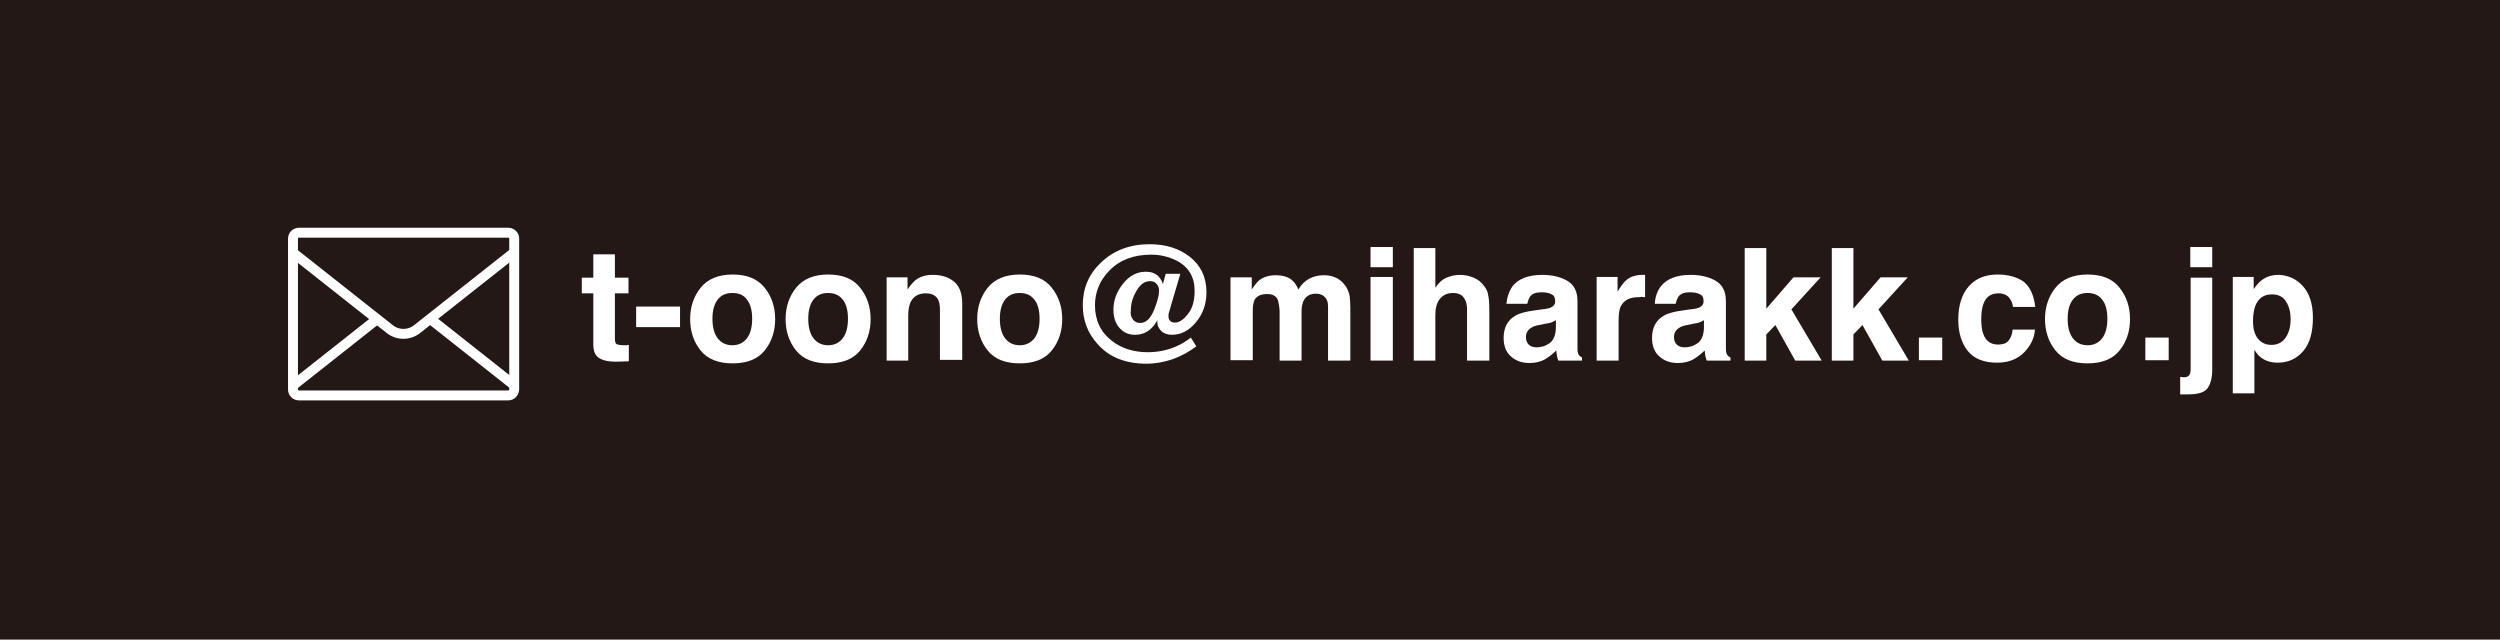
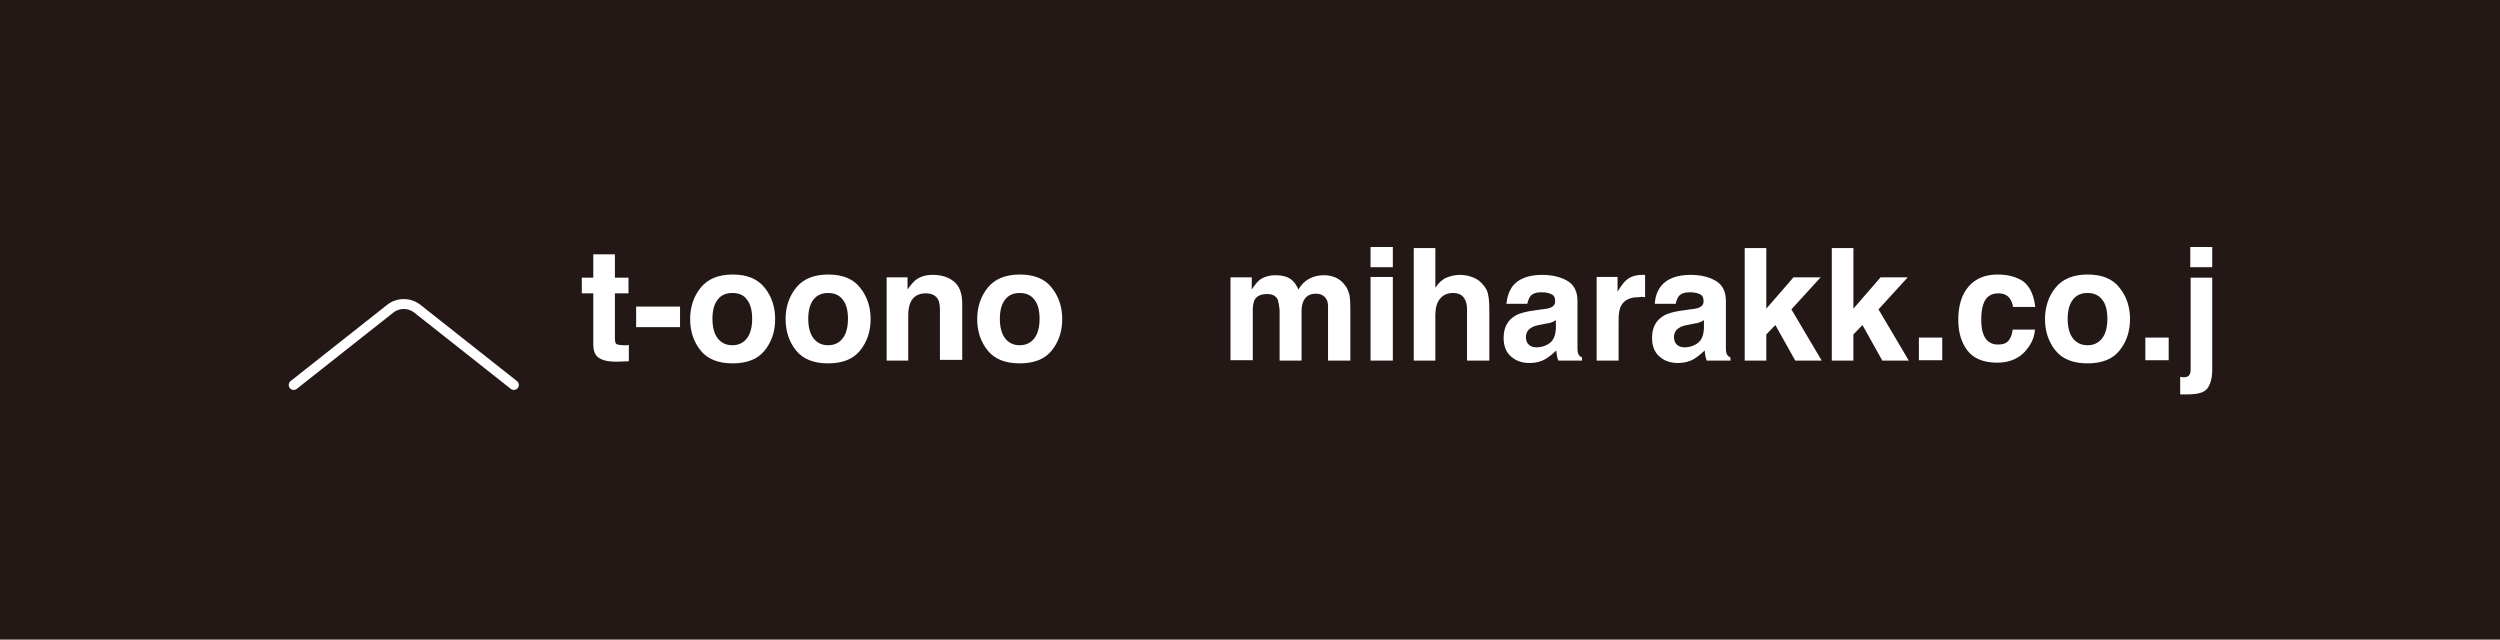
<svg xmlns="http://www.w3.org/2000/svg" version="1.1" x="0px" y="0px" viewBox="0 0 717.6 183.6" style="enable-background:new 0 0 717.6 183.6;" xml:space="preserve">
  <style type="text/css">
	.st0{fill:#231815;}
	.st1{fill:#FFFFFF;}
	.st2{fill:#231815;stroke:#FFFFFF;stroke-width:2.85;stroke-linecap:round;stroke-linejoin:round;stroke-miterlimit:10;}
</style>
  <g id="レイヤー_1">
</g>
  <g id="コンテンツ内容">
    <g>
      <g>
        <g>
          <rect class="st0" width="717.6" height="183.6" />
        </g>
      </g>
    </g>
    <g>
      <g>
        <path class="st1" d="M180.5,99v4.7l-3,0.1c-3,0.1-5-0.4-6.1-1.5c-0.7-0.7-1.1-1.8-1.1-3.3V84.2H167v-4.5h3.3v-6.7h6.2v6.7h3.9     v4.5h-3.9v12.7c0,1,0.1,1.6,0.4,1.8c0.2,0.2,1,0.4,2.3,0.4c0.2,0,0.4,0,0.6,0C180.1,99.1,180.3,99,180.5,99z" />
        <path class="st1" d="M182.6,88h12.6v5.9h-12.6V88z" />
        <path class="st1" d="M219.5,82.6c2,2.5,3,5.5,3,9c0,3.5-1,6.5-3,9c-2,2.5-5.1,3.7-9.2,3.7s-7.2-1.2-9.2-3.7c-2-2.5-3-5.5-3-9     c0-3.5,1-6.5,3-9s5.1-3.8,9.2-3.8S217.4,80,219.5,82.6z M210.2,84.1c-1.8,0-3.2,0.6-4.2,1.9c-1,1.3-1.5,3.1-1.5,5.5     c0,2.4,0.5,4.3,1.5,5.6c1,1.3,2.4,2,4.2,2s3.2-0.7,4.2-2s1.5-3.2,1.5-5.6c0-2.4-0.5-4.3-1.5-5.5     C213.5,84.7,212.1,84.1,210.2,84.1z" />
        <path class="st1" d="M246.9,82.6c2,2.5,3,5.5,3,9c0,3.5-1,6.5-3,9c-2,2.5-5.1,3.7-9.2,3.7s-7.2-1.2-9.2-3.7c-2-2.5-3-5.5-3-9     c0-3.5,1-6.5,3-9s5.1-3.8,9.2-3.8S244.9,80,246.9,82.6z M237.7,84.1c-1.8,0-3.2,0.6-4.2,1.9c-1,1.3-1.5,3.1-1.5,5.5     c0,2.4,0.5,4.3,1.5,5.6c1,1.3,2.4,2,4.2,2s3.2-0.7,4.2-2s1.5-3.2,1.5-5.6c0-2.4-0.5-4.3-1.5-5.5     C240.9,84.7,239.5,84.1,237.7,84.1z" />
        <path class="st1" d="M265.7,84.2c-2.1,0-3.6,0.9-4.4,2.7c-0.4,1-0.6,2.2-0.6,3.6v13h-6.2V79.6h6v3.5c0.8-1.2,1.6-2.1,2.3-2.7     c1.3-1,2.9-1.5,4.9-1.5c2.5,0,4.5,0.6,6.1,1.9c1.6,1.3,2.4,3.4,2.4,6.4v16.1h-6.4V88.9c0-1.3-0.2-2.2-0.5-2.9     C268.6,84.8,267.5,84.2,265.7,84.2z" />
        <path class="st1" d="M301.9,82.6c2,2.5,3,5.5,3,9c0,3.5-1,6.5-3,9c-2,2.5-5.1,3.7-9.2,3.7s-7.2-1.2-9.2-3.7c-2-2.5-3-5.5-3-9     c0-3.5,1-6.5,3-9s5.1-3.8,9.2-3.8S299.9,80,301.9,82.6z M292.7,84.1c-1.8,0-3.2,0.6-4.2,1.9c-1,1.3-1.5,3.1-1.5,5.5     c0,2.4,0.5,4.3,1.5,5.6c1,1.3,2.4,2,4.2,2s3.2-0.7,4.2-2s1.5-3.2,1.5-5.6c0-2.4-0.5-4.3-1.5-5.5     C295.9,84.7,294.5,84.1,292.7,84.1z" />
-         <path class="st1" d="M334.6,78.6h4.2l-2.8,9.5c-0.2,0.8-0.4,1.4-0.5,1.7c-0.1,0.4-0.1,0.7-0.1,1c0,0.4,0.1,0.9,0.4,1.2     c0.3,0.4,0.8,0.6,1.4,0.6c1.3,0,2.5-0.8,3.8-2.5c1.3-1.6,1.9-3.8,1.9-6.6c0-4-1.7-6.9-5.2-8.7c-2.2-1.1-4.6-1.7-7.3-1.7     c-5,0-9,1.5-12,4.6c-2.7,2.8-4.1,6.1-4.1,9.9c0,4.3,1.6,7.7,4.8,10.2c2.8,2.2,6.3,3.3,10.3,3.3c2.8,0,5.4-0.5,7.8-1.5     c1.3-0.5,2.7-1.3,4.1-2.3l0.5-0.4l1.6,2.5c-2.1,1.6-4.3,2.8-6.8,3.7c-2.4,0.8-4.9,1.3-7.5,1.3c-6.1,0-10.8-1.9-14.1-5.7     c-2.8-3.1-4.2-6.8-4.2-11.1c0-4.8,1.7-8.9,5.2-12.2c3.6-3.5,8.3-5.3,14-5.3c4.6,0,8.4,1.2,11.5,3.6c3.2,2.5,4.8,5.9,4.8,10.2     c0,3.3-1,6.2-3,8.6c-2,2.4-4.3,3.6-6.9,3.6c-1.3,0-2.4-0.4-3.1-1.1c-0.7-0.8-1.1-1.5-1.1-2.4c0-0.1,0-0.2,0-0.3s0-0.3,0-0.4     c-0.6,1.1-1.2,1.9-1.9,2.5c-1.2,1.1-2.7,1.7-4.5,1.7c-1.8,0-3.2-0.6-4.4-1.9c-1.2-1.3-1.8-3.1-1.8-5.3c0-2.7,0.9-5.1,2.7-7.4     s4-3.5,6.6-3.5c1.5,0,2.7,0.4,3.6,1.3c0.6,0.7,1.1,1.4,1.3,2.3L334.6,78.6z M325.2,91.7c0.5,0.7,1.2,1,2.1,1     c1.6,0,2.9-1.2,3.9-3.6s1.5-4.3,1.5-5.6c0-0.8-0.2-1.4-0.7-2s-1.1-0.8-1.9-0.8c-1.5,0-2.8,0.9-3.9,2.8c-1.1,1.9-1.6,3.7-1.6,5.5     C324.4,90.2,324.7,91.1,325.2,91.7z" />
        <path class="st1" d="M366.8,86.1c-0.5-1.2-1.6-1.7-3.1-1.7c-1.8,0-3,0.6-3.6,1.7c-0.3,0.7-0.5,1.6-0.5,2.9v14.4h-6.4V79.6h6.1     v3.5c0.8-1.2,1.5-2.1,2.2-2.7c1.2-0.9,2.8-1.4,4.7-1.4c1.8,0,3.3,0.4,4.4,1.2c0.9,0.7,1.6,1.7,2.1,2.9c0.8-1.4,1.8-2.4,3.1-3.1     c1.3-0.7,2.7-1,4.3-1c1.1,0,2.1,0.2,3.1,0.6s2,1.1,2.8,2.2c0.7,0.8,1.1,1.9,1.4,3.1c0.1,0.8,0.2,2,0.2,3.5l0,15.1h-6.4V88.2     c0-0.9-0.1-1.7-0.4-2.2c-0.6-1.1-1.6-1.7-3.1-1.7c-1.7,0-2.9,0.7-3.6,2.2c-0.3,0.8-0.5,1.7-0.5,2.7v14.3h-6.3V89.2     C367.2,87.8,367,86.8,366.8,86.1z" />
        <path class="st1" d="M399.8,70.9v5.8h-6.4v-5.8H399.8z M399.8,79.5v24h-6.4v-24H399.8z" />
        <path class="st1" d="M427.5,89.4v14.1h-6.4V88.9c0-1.3-0.2-2.3-0.7-3.1c-0.6-1.1-1.7-1.7-3.3-1.7c-1.7,0-2.9,0.6-3.8,1.7     c-0.9,1.1-1.3,2.7-1.3,4.7v13h-6.2V71.2h6.2v11.4c0.9-1.4,2-2.4,3.2-2.9c1.2-0.5,2.5-0.8,3.8-0.8c1.5,0,2.8,0.3,4,0.8     c1.2,0.5,2.2,1.3,3,2.4c0.7,0.9,1.1,1.8,1.2,2.8C427.4,85.7,427.5,87.3,427.5,89.4z" />
        <path class="st1" d="M434.2,82.1c1.7-2.1,4.5-3.2,8.5-3.2c2.6,0,5,0.5,7,1.6s3.1,3,3.1,5.9v11c0,0.8,0,1.7,0,2.8     c0,0.8,0.2,1.4,0.4,1.7c0.2,0.3,0.5,0.5,0.9,0.7v0.9h-6.8c-0.2-0.5-0.3-0.9-0.4-1.4s-0.1-0.9-0.2-1.5c-0.9,0.9-1.9,1.7-3,2.4     c-1.3,0.8-2.9,1.2-4.6,1.2c-2.2,0-4-0.6-5.4-1.9c-1.4-1.2-2.1-3-2.1-5.3c0-2.9,1.1-5.1,3.4-6.4c1.2-0.7,3.1-1.2,5.5-1.5l2.1-0.3     c1.2-0.1,2-0.3,2.5-0.5c0.9-0.4,1.3-1,1.3-1.8c0-1-0.3-1.7-1-2c-0.7-0.4-1.7-0.6-3-0.6c-1.5,0-2.5,0.4-3.1,1.1     c-0.4,0.5-0.7,1.3-0.9,2.2h-6C432.6,85.2,433.2,83.5,434.2,82.1z M438.9,99c0.6,0.5,1.3,0.7,2.2,0.7c1.3,0,2.6-0.4,3.7-1.2     c1.1-0.8,1.7-2.2,1.8-4.3v-2.3c-0.4,0.2-0.8,0.5-1.2,0.6c-0.4,0.2-1,0.3-1.7,0.4l-1.4,0.3c-1.3,0.2-2.3,0.5-2.8,0.9     c-1,0.6-1.5,1.5-1.5,2.7C438,97.7,438.3,98.5,438.9,99z" />
        <path class="st1" d="M470.4,85.3c-2.5,0-4.2,0.8-5.1,2.5c-0.5,0.9-0.7,2.3-0.7,4.3v11.4h-6.3v-24h6v4.2c1-1.6,1.8-2.7,2.5-3.3     c1.2-1,2.7-1.5,4.6-1.5c0.1,0,0.2,0,0.3,0c0.1,0,0.3,0,0.5,0v6.4c-0.4,0-0.7-0.1-1.1-0.1C470.8,85.3,470.6,85.3,470.4,85.3z" />
        <path class="st1" d="M476.8,82.1c1.7-2.1,4.5-3.2,8.5-3.2c2.6,0,5,0.5,7,1.6s3.1,3,3.1,5.9v11c0,0.8,0,1.7,0,2.8     c0,0.8,0.2,1.4,0.4,1.7c0.2,0.3,0.5,0.5,0.9,0.7v0.9h-6.8c-0.2-0.5-0.3-0.9-0.4-1.4s-0.1-0.9-0.2-1.5c-0.9,0.9-1.9,1.7-3,2.4     c-1.3,0.8-2.9,1.2-4.6,1.2c-2.2,0-4-0.6-5.4-1.9c-1.4-1.2-2.1-3-2.1-5.3c0-2.9,1.1-5.1,3.4-6.4c1.2-0.7,3.1-1.2,5.5-1.5l2.1-0.3     c1.2-0.1,2-0.3,2.5-0.5c0.9-0.4,1.3-1,1.3-1.8c0-1-0.3-1.7-1-2c-0.7-0.4-1.7-0.6-3-0.6c-1.5,0-2.5,0.4-3.1,1.1     c-0.4,0.5-0.7,1.3-0.9,2.2h-6C475.1,85.2,475.7,83.5,476.8,82.1z M481.4,99c0.6,0.5,1.3,0.7,2.2,0.7c1.3,0,2.6-0.4,3.7-1.2     c1.1-0.8,1.7-2.2,1.8-4.3v-2.3c-0.4,0.2-0.8,0.5-1.2,0.6c-0.4,0.2-1,0.3-1.7,0.4l-1.4,0.3c-1.3,0.2-2.3,0.5-2.8,0.9     c-1,0.6-1.5,1.5-1.5,2.7C480.5,97.7,480.8,98.5,481.4,99z" />
        <path class="st1" d="M522.9,103.5h-7.6l-5.7-10.2L507,96v7.5h-6.2V71.2h6.2v17.4l7.8-9h7.8l-8.4,9.2L522.9,103.5z" />
        <path class="st1" d="M547.9,103.5h-7.6l-5.7-10.2L532,96v7.5h-6.2V71.2h6.2v17.4l7.8-9h7.8l-8.4,9.2L547.9,103.5z" />
        <path class="st1" d="M550.8,96.9h6.7v6.5h-6.7V96.9z" />
        <path class="st1" d="M584.2,88.1h-6.4c-0.1-0.9-0.4-1.7-0.9-2.4c-0.7-1-1.8-1.5-3.3-1.5c-2.1,0-3.6,1-4.3,3.1     c-0.4,1.1-0.6,2.6-0.6,4.4c0,1.8,0.2,3.2,0.6,4.2c0.7,2,2.2,3,4.2,3c1.5,0,2.5-0.4,3.1-1.2s1-1.8,1.1-3.1h6.4     c-0.1,1.9-0.8,3.7-2.1,5.4c-2,2.7-4.9,4.1-8.7,4.1s-6.7-1.1-8.5-3.4c-1.8-2.3-2.7-5.3-2.7-8.9c0-4.1,1-7.3,3-9.6s4.8-3.4,8.3-3.4     c3,0,5.5,0.7,7.4,2C582.7,82.3,583.8,84.7,584.2,88.1z" />
        <path class="st1" d="M608.4,82.6c2,2.5,3,5.5,3,9c0,3.5-1,6.5-3,9c-2,2.5-5.1,3.7-9.2,3.7c-4.1,0-7.2-1.2-9.2-3.7     c-2-2.5-3-5.5-3-9c0-3.5,1-6.5,3-9s5.1-3.8,9.2-3.8C603.3,78.8,606.4,80,608.4,82.6z M599.2,84.1c-1.8,0-3.2,0.6-4.2,1.9     c-1,1.3-1.5,3.1-1.5,5.5c0,2.4,0.5,4.3,1.5,5.6c1,1.3,2.4,2,4.2,2s3.2-0.7,4.2-2s1.5-3.2,1.5-5.6c0-2.4-0.5-4.3-1.5-5.5     C602.4,84.7,601,84.1,599.2,84.1z" />
        <path class="st1" d="M615.8,96.9h6.7v6.5h-6.7V96.9z" />
        <path class="st1" d="M628.7,79.7h6.3v26.4c0,2.4-0.5,4.2-1.4,5.4s-2.8,1.7-5.6,1.7c-0.2,0-0.5,0-0.8,0c-0.4,0-0.8,0-1.4,0v-5     c0.4,0,0.6,0,0.7,0.1c0.1,0,0.3,0,0.4,0c0.6,0,1.1-0.2,1.4-0.5c0.3-0.3,0.5-0.9,0.5-1.7V79.7z M628.7,70.9h6.3v5.8h-6.3V70.9z" />
-         <path class="st1" d="M661,82.1c1.9,2.1,2.9,5.1,2.9,9.1c0,4.2-0.9,7.4-2.8,9.6c-1.9,2.2-4.3,3.3-7.3,3.3c-1.9,0-3.5-0.5-4.7-1.4     c-0.7-0.5-1.4-1.3-2-2.3v12.5h-6.2V79.5h6v3.5c0.7-1,1.4-1.9,2.2-2.5c1.4-1.1,3-1.6,5-1.6C656.7,79,659.1,80,661,82.1z      M657.5,91.5c0-1.8-0.4-3.5-1.3-4.9c-0.8-1.4-2.2-2.1-4.1-2.1c-2.3,0-3.8,1.1-4.7,3.2c-0.4,1.1-0.7,2.6-0.7,4.4     c0,2.8,0.7,4.7,2.2,5.9c0.9,0.7,1.9,1,3.1,1c1.7,0,3.1-0.7,4-2C657,95.6,657.5,93.8,657.5,91.5z" />
      </g>
    </g>
    <g>
-       <path class="st2" d="M145.9,113.5H85.8c-0.9,0-1.7-0.7-1.7-1.7V68.5c0-0.9,0.7-1.7,1.7-1.7h60.1c0.9,0,1.7,0.7,1.7,1.7v43.3    C147.5,112.8,146.8,113.5,145.9,113.5z" />
      <path class="st2" d="M147.5,110.5l-27.6-21.8c-2.3-1.9-5.7-1.9-8,0l-27.6,21.8" />
-       <path class="st2" d="M84.2,72.6l27.6,21.8c2.3,1.9,5.7,1.9,8,0l27.6-21.8" />
    </g>
  </g>
</svg>